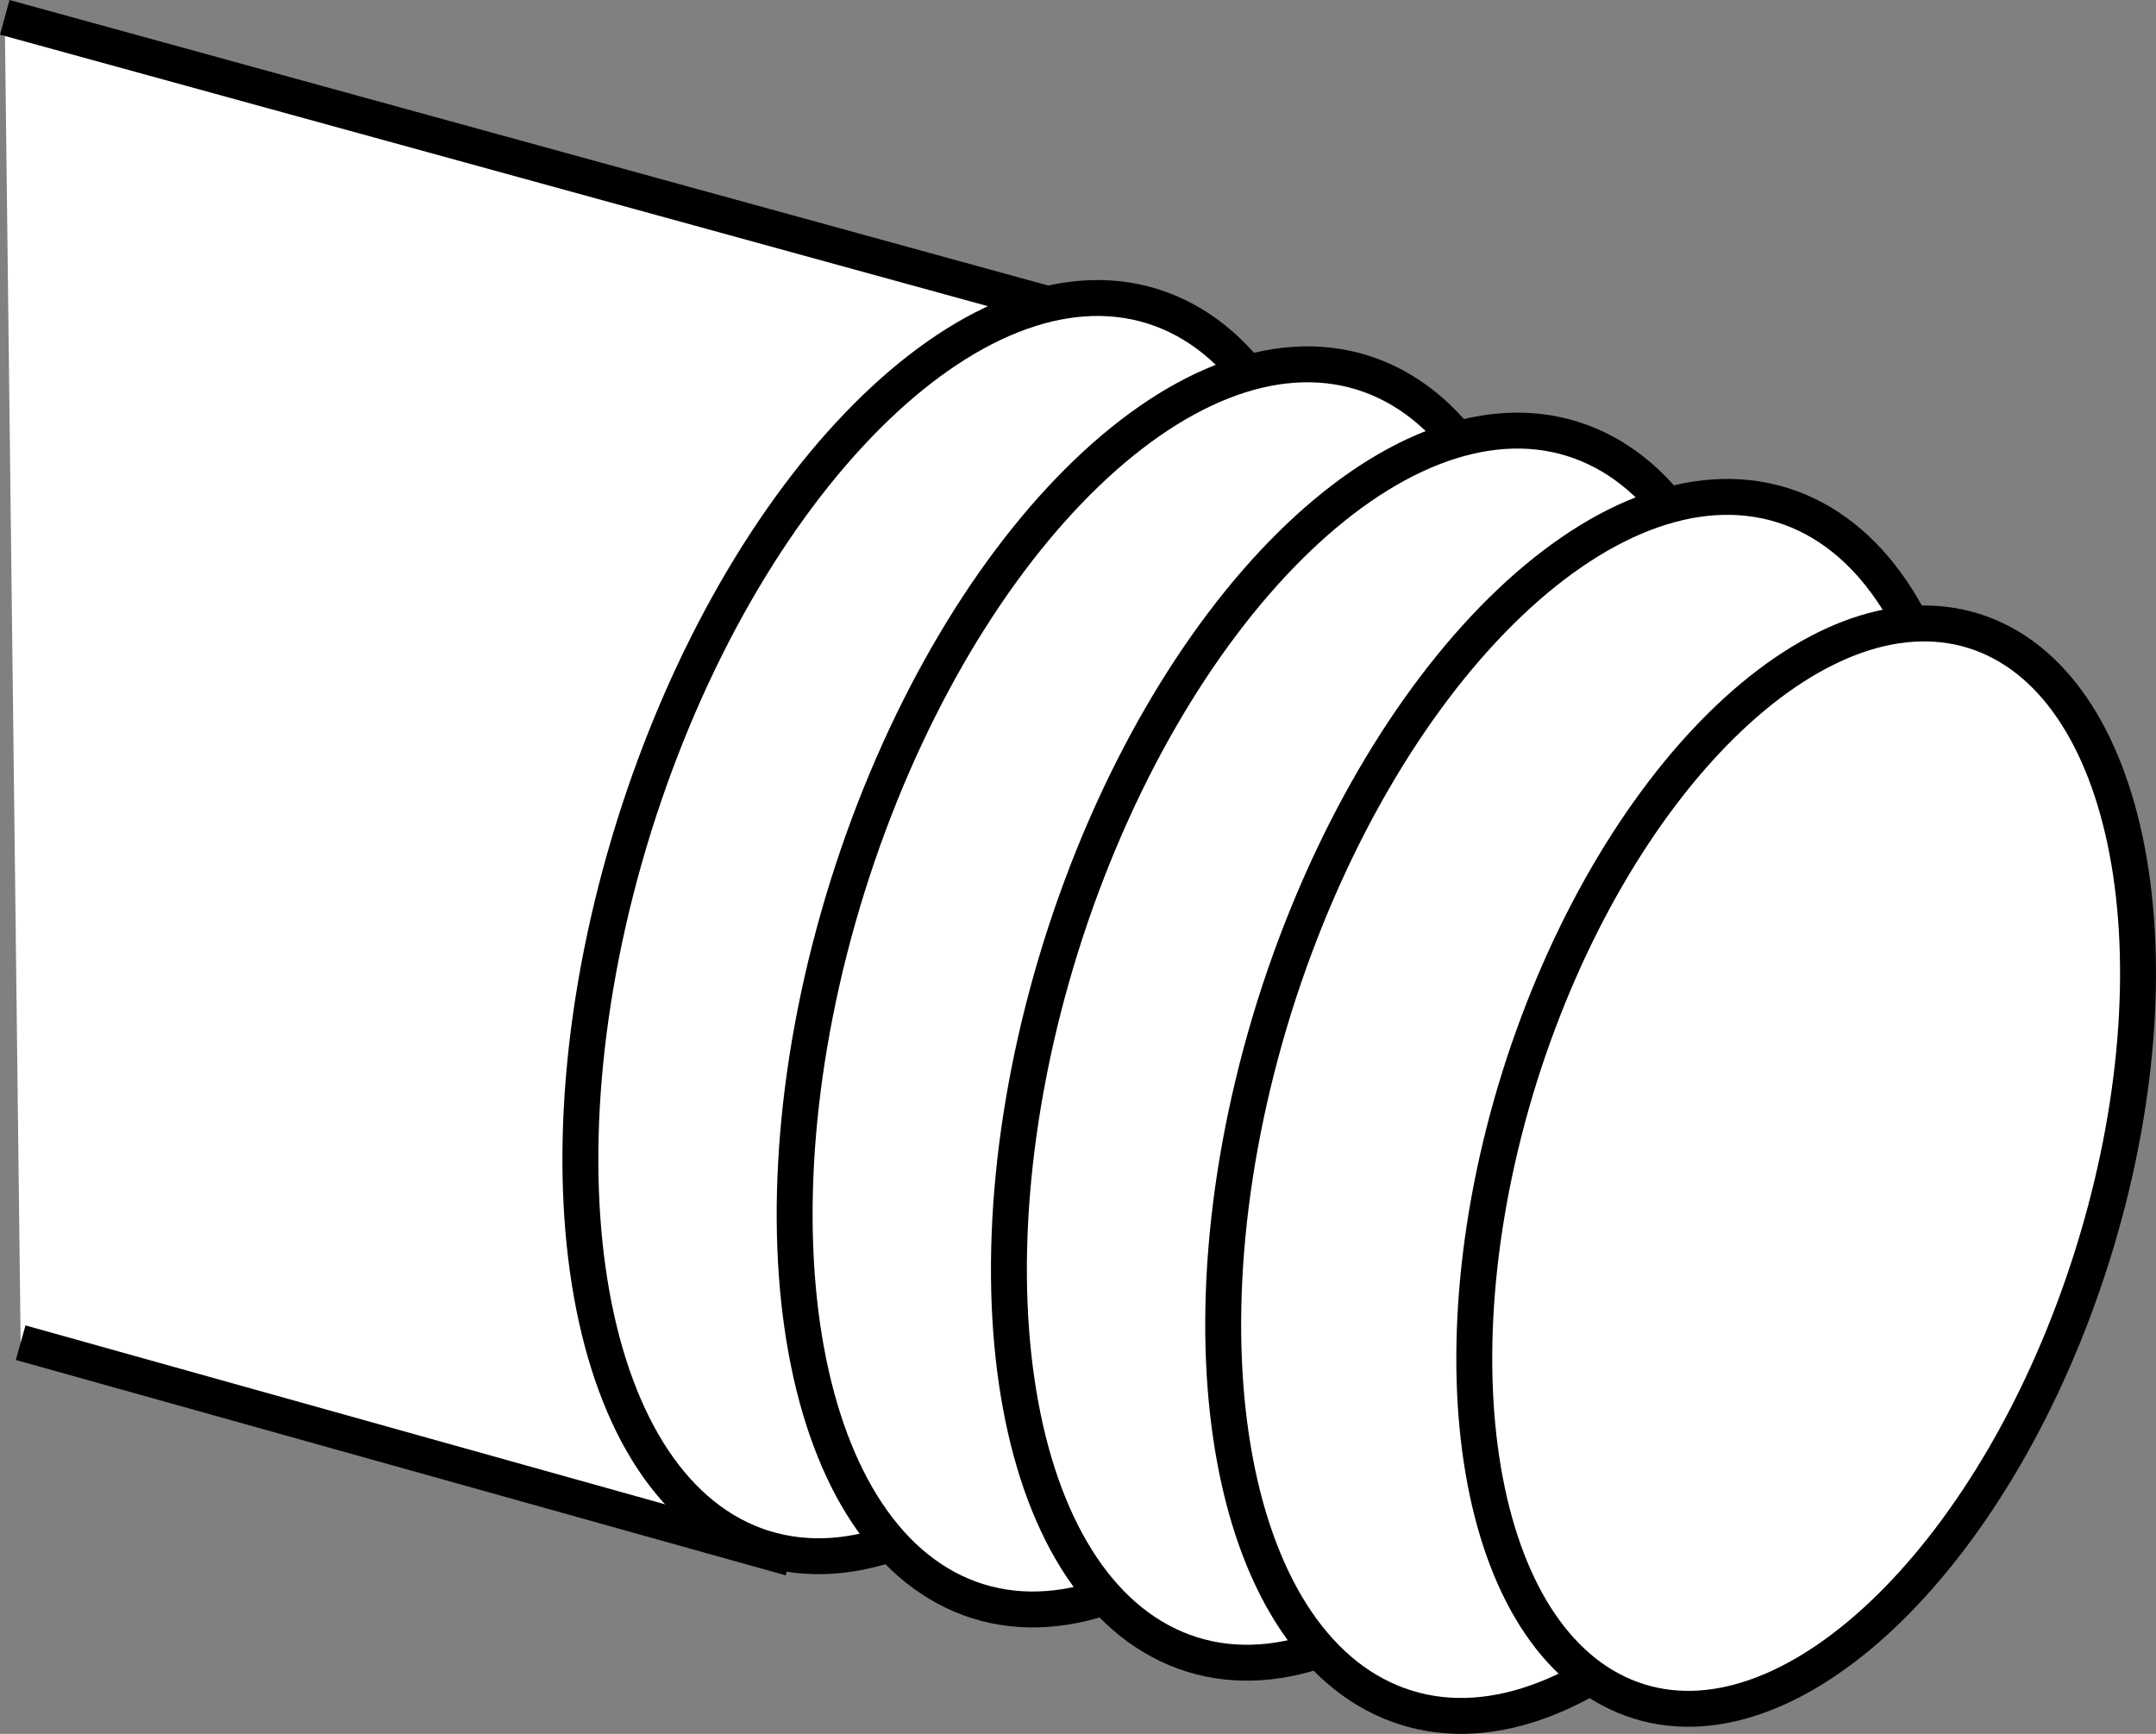
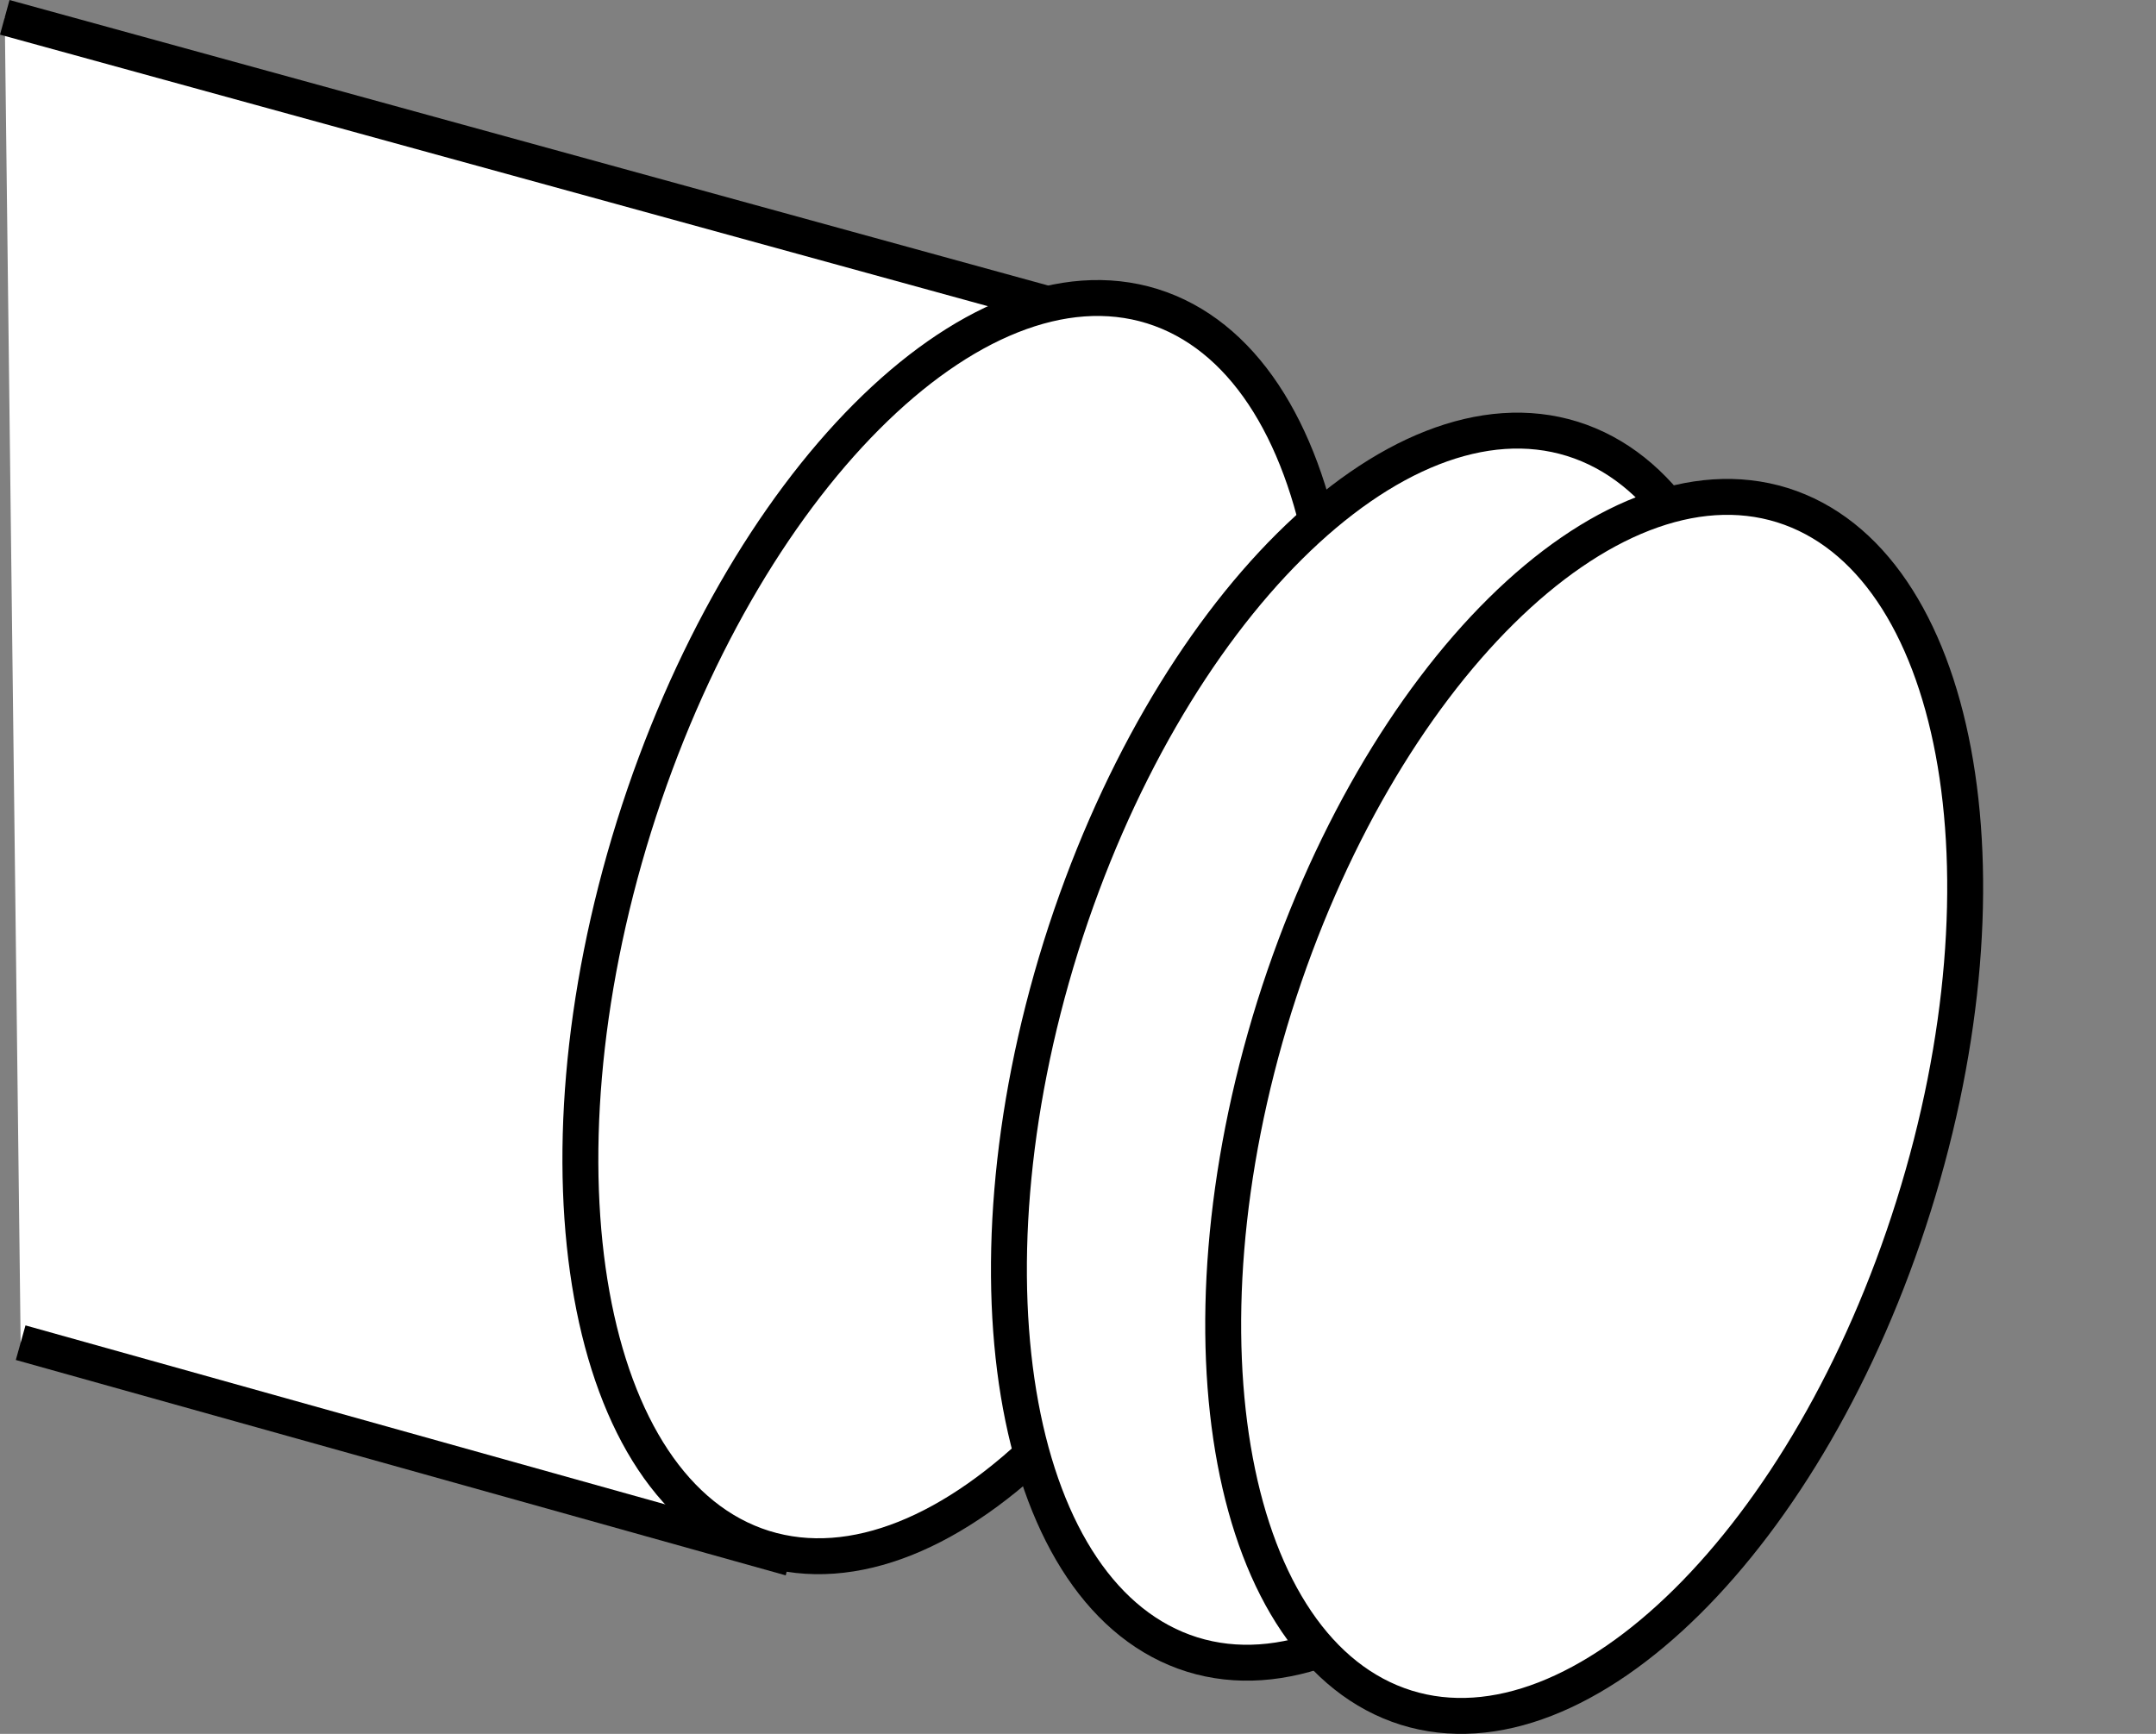
<svg xmlns="http://www.w3.org/2000/svg" version="1.1" id="image" x="0px" y="0px" width="48.026px" height="38.629px" viewBox="0 0 48.026 38.629" enable-background="new 0 0 48.026 38.629" xml:space="preserve">
  <rect x="0" y="0" width="48.026" height="38.629" fill="#808080" stroke="none" />
  <polyline fill="#FFFFFF" stroke="#000000" stroke-width="0.8" points="0.46,29.914 17.215,34.602 24.174,7.003 0.106,0.386   " />
  <g>
    <path fill="#FFFFFF" stroke="#000000" stroke-width="0.8" d="M25.669,6.822c3.997,1.25,5.287,8.441,2.881,16.076   c-2.385,7.643-7.554,12.829-11.535,11.591c-3.981-1.248-5.276-8.439-2.892-16.077   C16.518,10.767,21.683,5.584,25.669,6.822z" />
-     <path fill="#FFFFFF" stroke="#000000" stroke-width="0.8" d="M30.347,8.3c3.976,1.244,5.274,8.365,2.896,15.921   C30.88,31.78,25.746,36.908,21.785,35.675c-3.966-1.243-5.267-8.366-2.907-15.923   C21.249,12.19,26.378,7.066,30.347,8.3z" />
    <path fill="#FFFFFF" stroke="#000000" stroke-width="0.8" d="M35.025,9.777c3.954,1.238,5.26,8.288,2.91,15.766   c-2.34,7.476-7.438,12.545-11.38,11.318c-3.952-1.238-5.257-8.293-2.923-15.77   C25.98,13.613,31.073,8.549,35.025,9.777z" />
    <path fill="#FFFFFF" stroke="#000000" stroke-width="0.8" d="M39.703,11.254c3.933,1.232,5.247,8.212,2.924,15.611   c-2.318,7.393-7.38,12.402-11.302,11.181c-3.937-1.233-5.248-8.22-2.938-15.616   C30.712,15.036,35.768,10.031,39.703,11.254z" />
-     <path fill="#FFFFFF" stroke="#000000" stroke-width="0.8" d="M43.966,14.056c3.521,1.104,4.711,7.322,2.644,13.91   c-2.066,6.579-6.59,11.034-10.102,9.94c-3.53-1.105-4.715-7.332-2.658-13.916   C35.922,17.411,40.441,12.96,43.966,14.056z" />
  </g>
</svg>